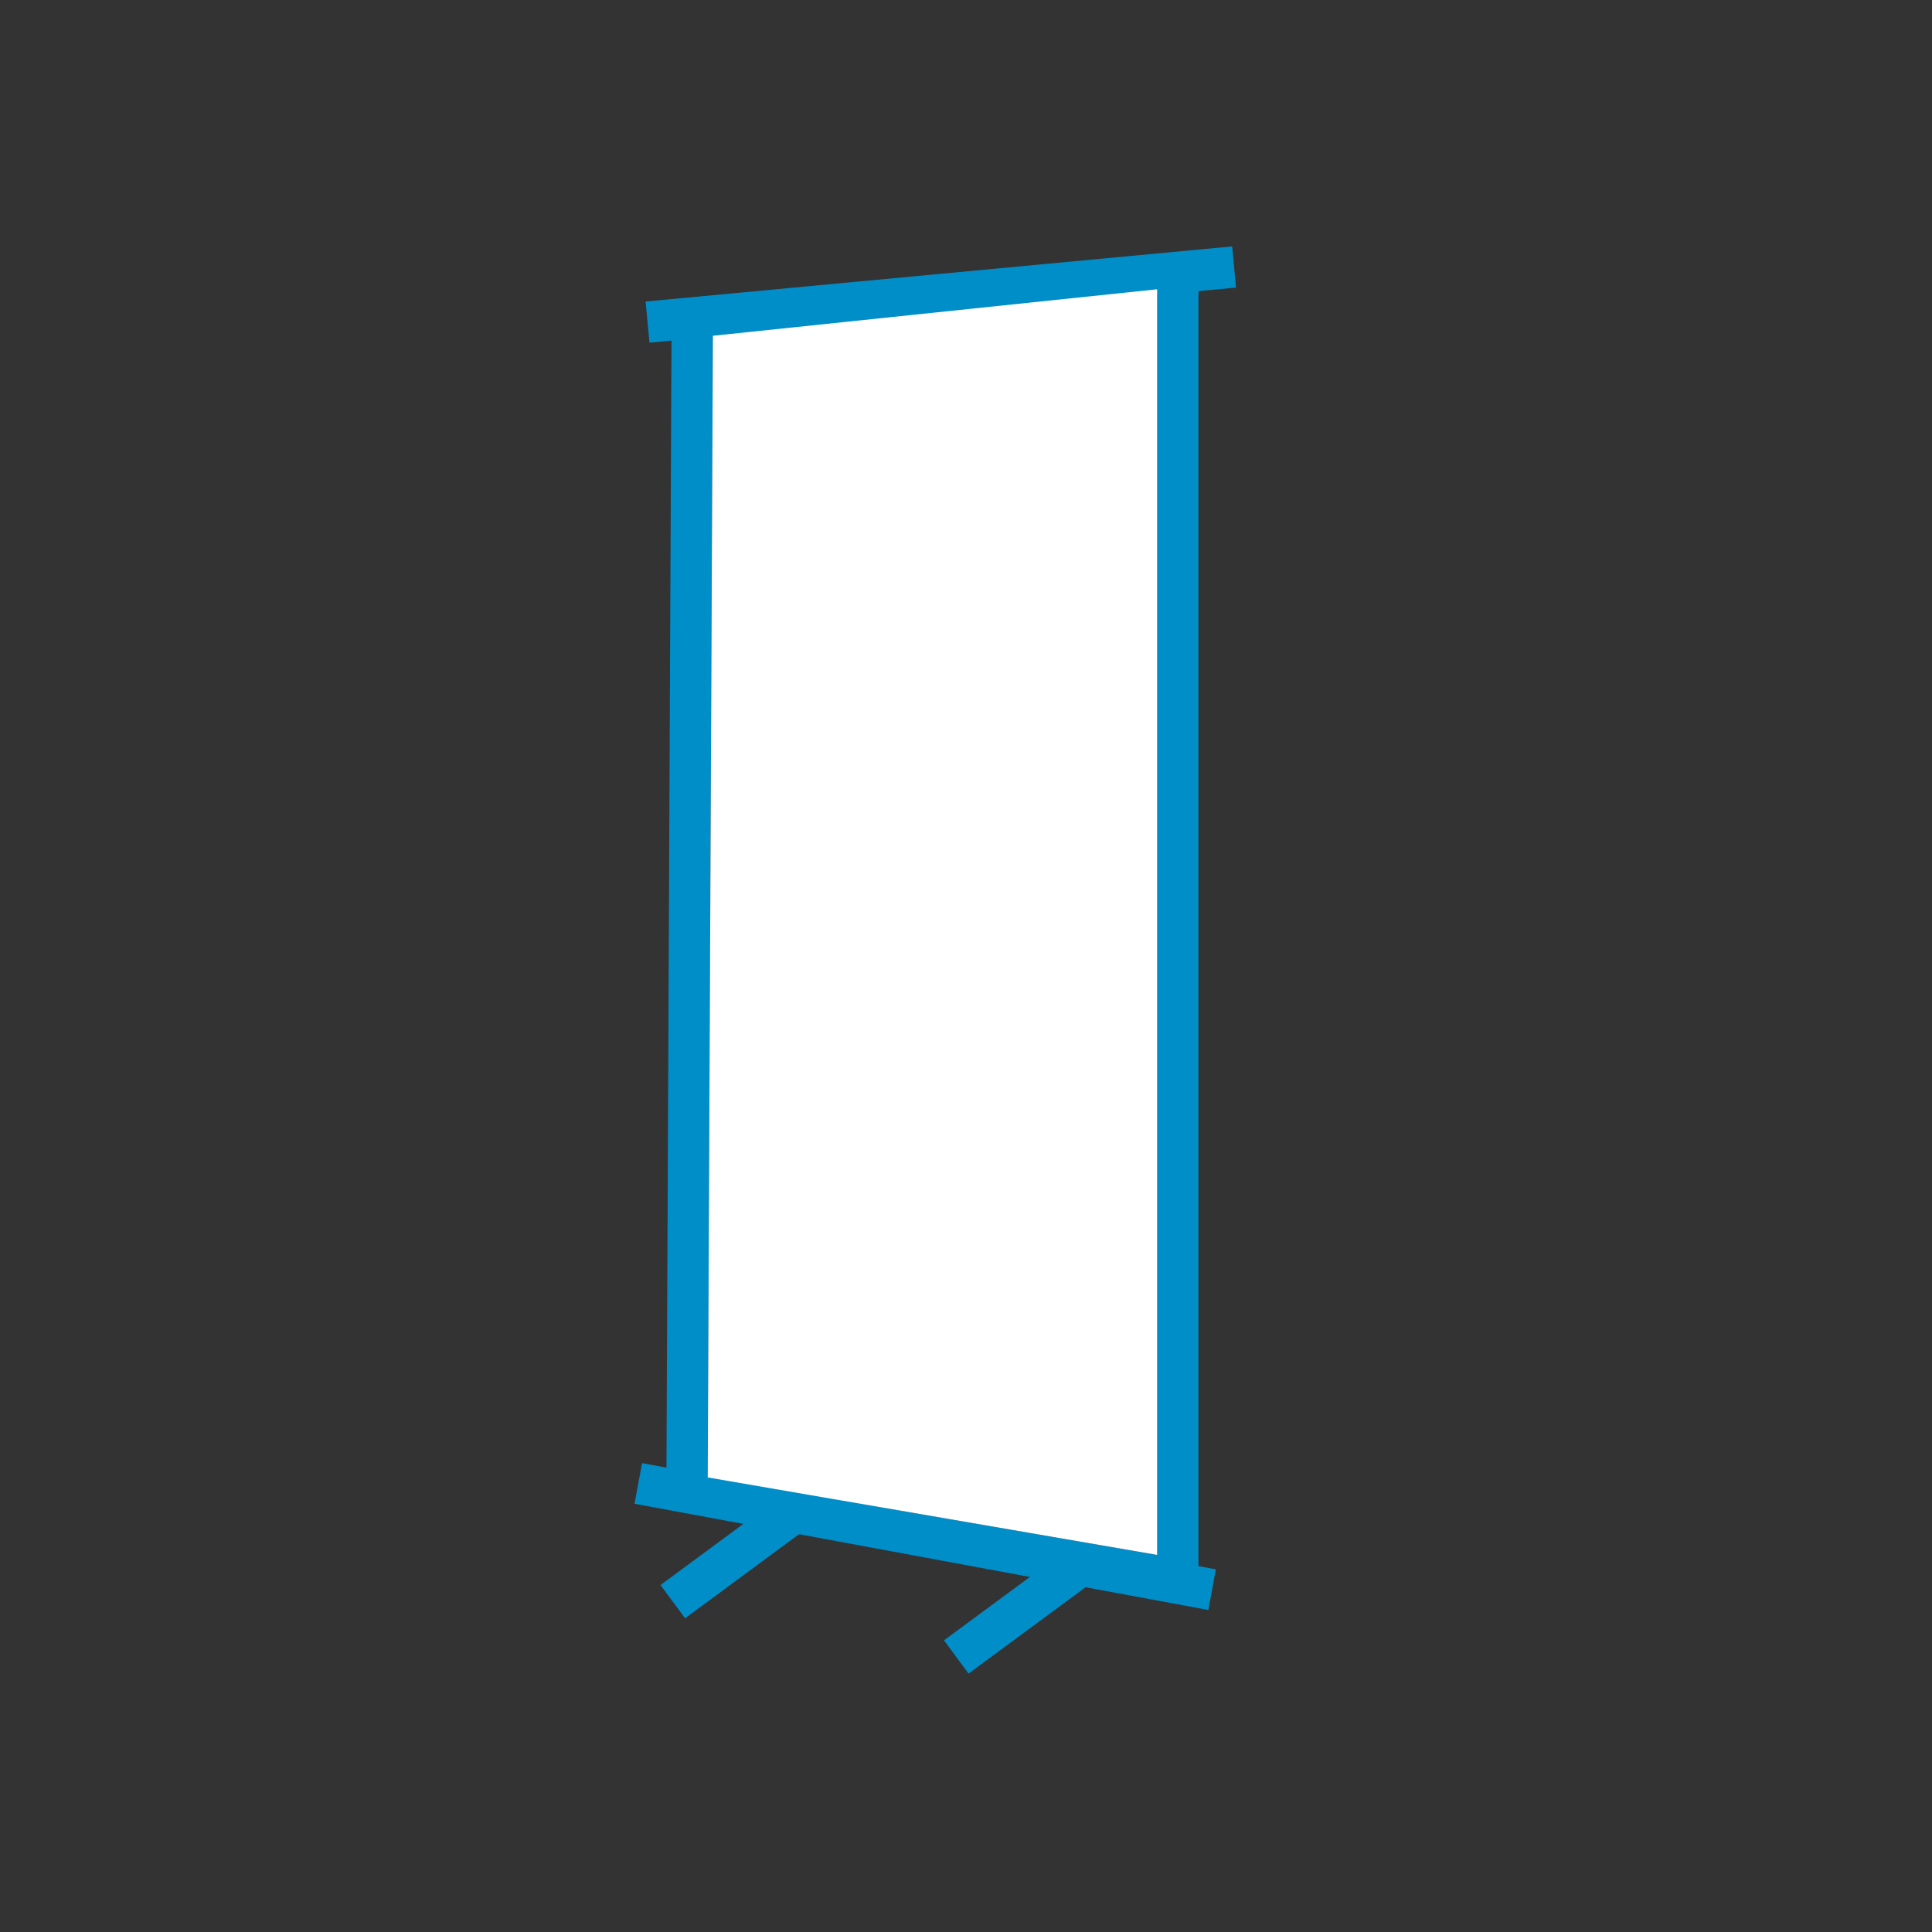
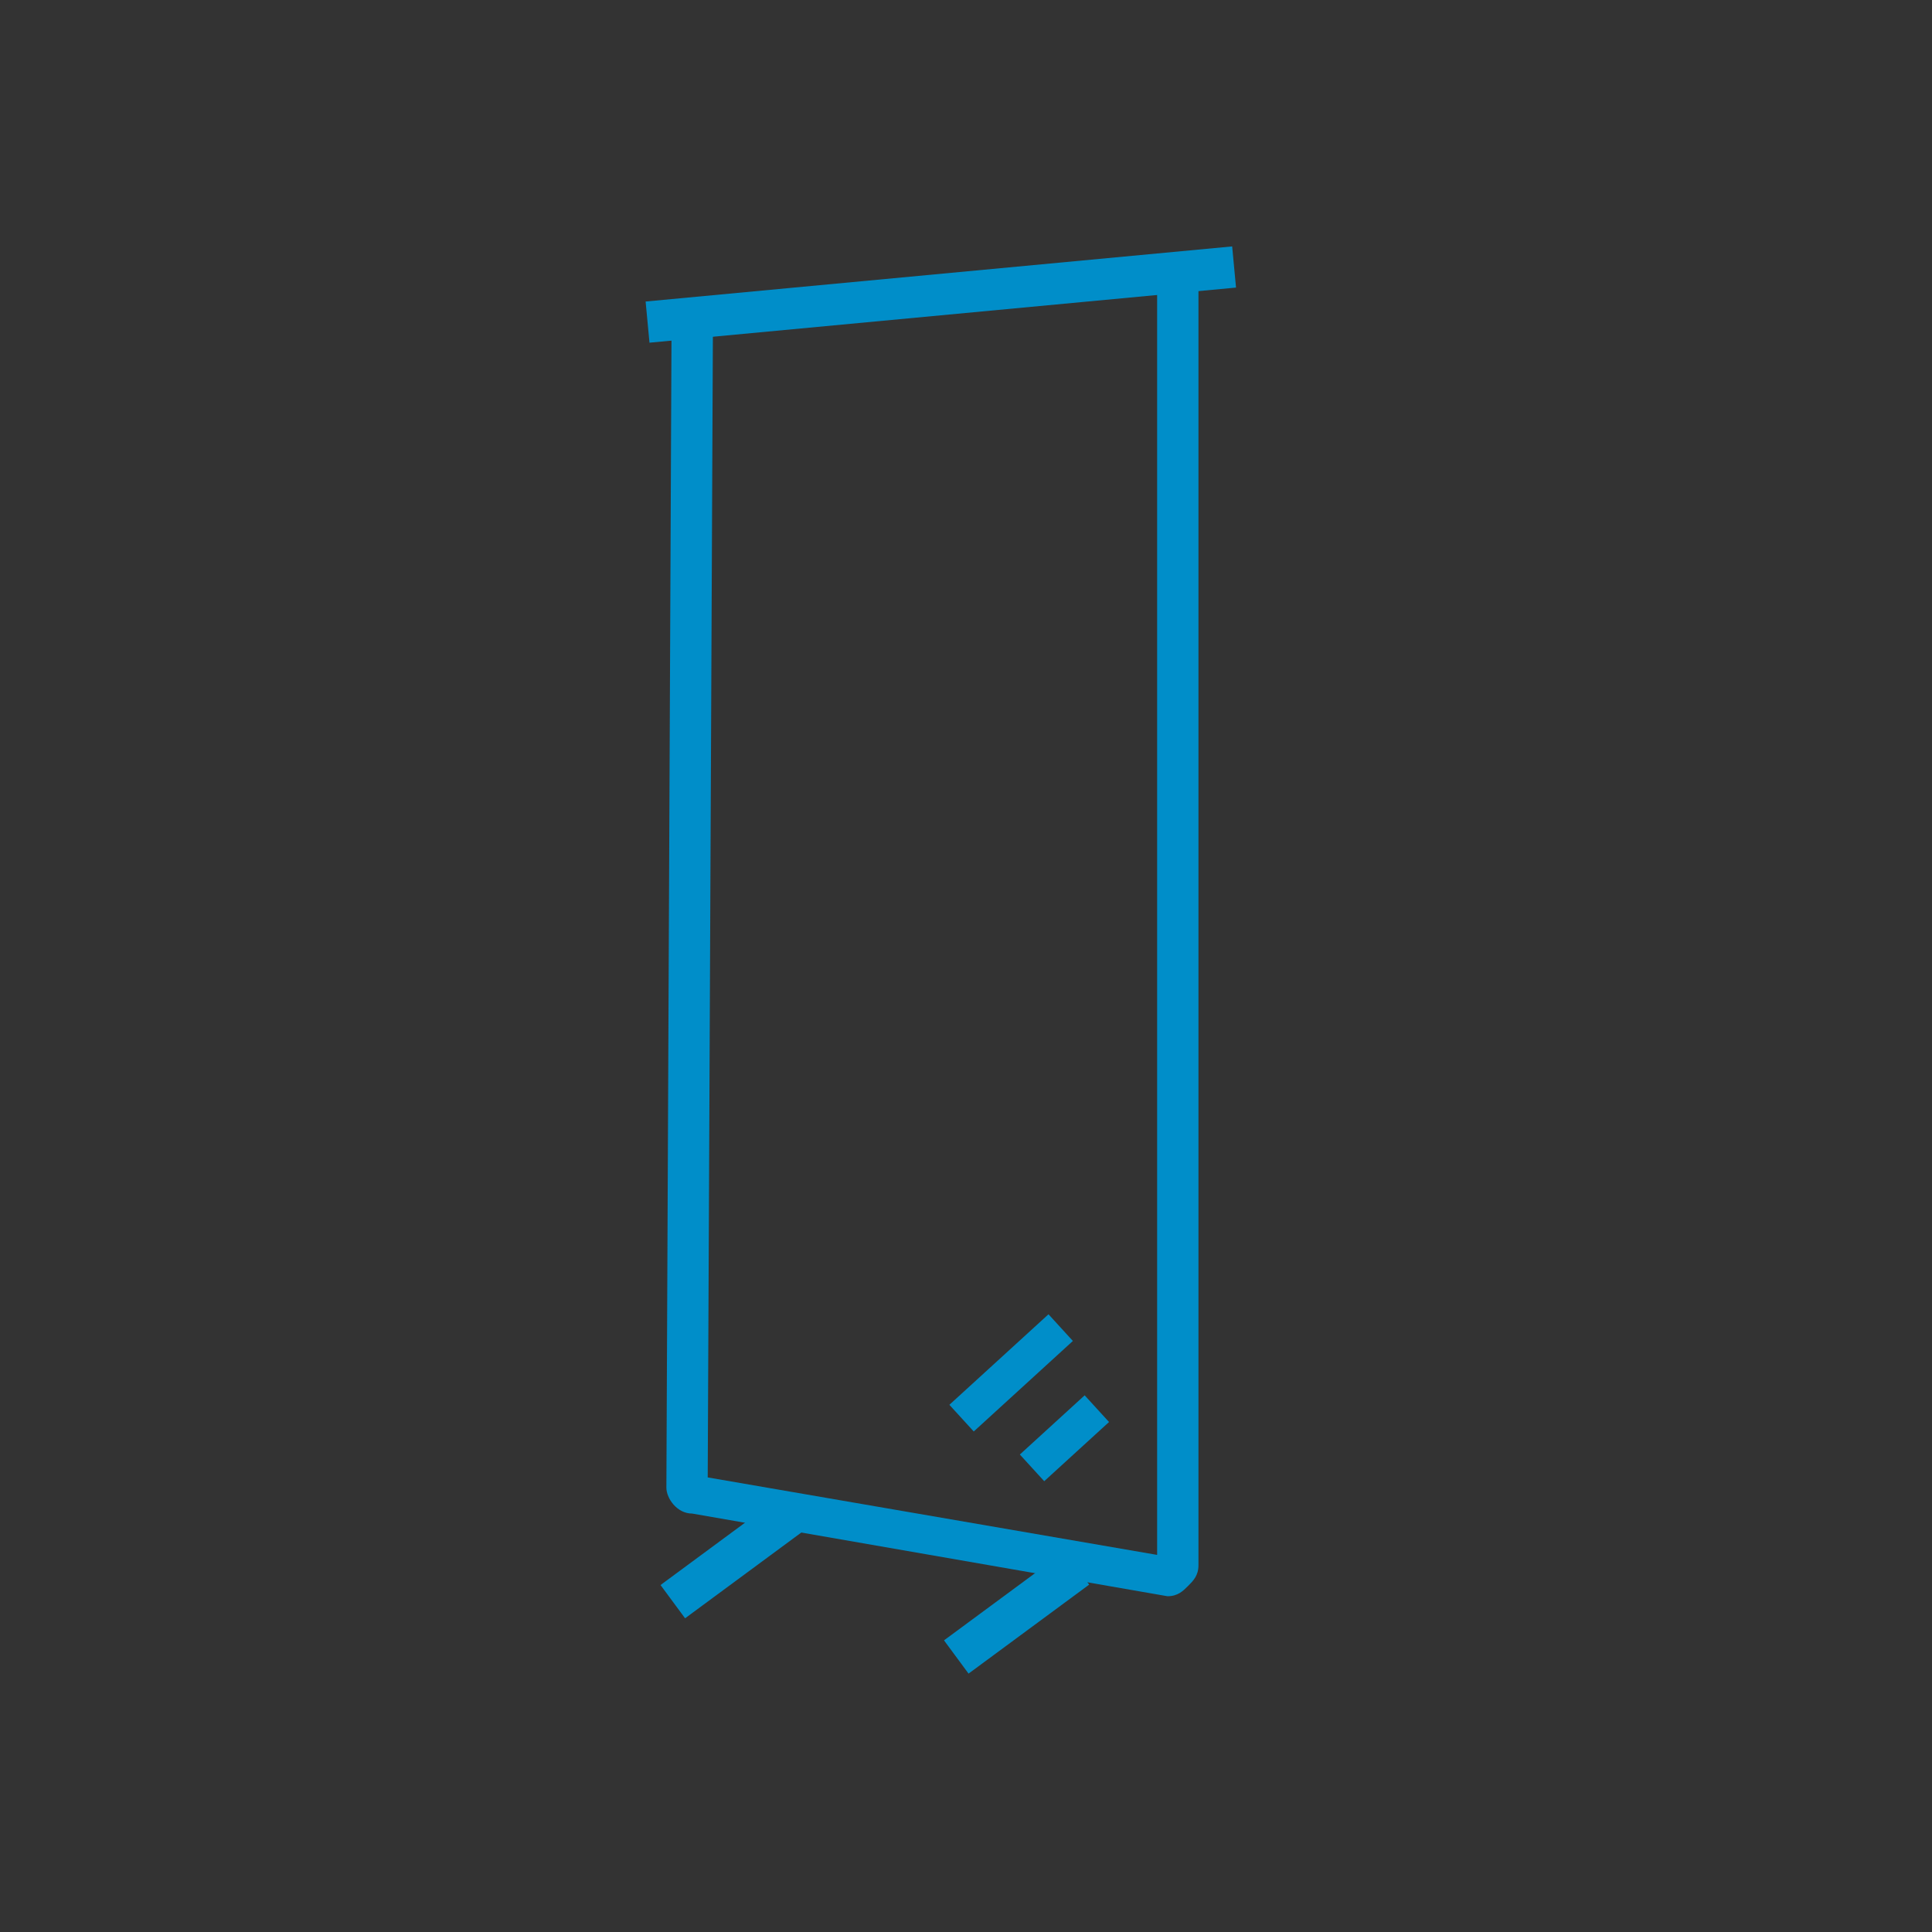
<svg xmlns="http://www.w3.org/2000/svg" version="1.1" id="_x23_Layer_1" x="0px" y="0px" viewBox="0 0 37.4 37.4" style="enable-background:new 0 0 37.4 37.4;" xml:space="preserve">
  <rect x="0" y="0" width="37.4" height="37.4" fill="#333333" stroke="none" />
  <style type="text/css">
	.st0{fill:#FFFFFF;}
	.st1{fill:#008EC9;}
	.st2{fill:#00A8E1;}
	.st3{fill:#058EC8;}
	.st4{fill:#B8D58B;}
	.st5{fill:#EC89A2;}
	.st6{fill:#F3ED6E;}
</style>
  <path class="st1" d="M22.6,30.9C22.6,30.9,22.6,30.8,22.6,30.9l-9.2-1.6c-0.3,0-0.5-0.3-0.5-0.5L13,6.3c0-0.3,0.2-0.5,0.5-0.5h0  l9.1-0.9c0.1,0,0.3,0,0.4,0.1c0.1,0.1,0.2,0.3,0.2,0.4v24.9c0,0.2-0.1,0.3-0.2,0.4C22.9,30.8,22.8,30.9,22.6,30.9z M13.7,28.6  l8.7,1.5V5.6l-8.6,0.9L13.7,28.6z M13.8,6.3L13.8,6.3C13.8,6.3,13.8,6.3,13.8,6.3z M22.7,5.6L22.7,5.6C22.7,5.6,22.7,5.6,22.7,5.6z" />
  <rect x="18.3" y="26.2" transform="matrix(0.738 -0.674 0.674 0.738 -12.786 20.193)" class="st1" width="2.6" height="0.7" />
  <rect x="19.8" y="27.5" transform="matrix(0.738 -0.674 0.674 0.738 -13.405 21.207)" class="st1" width="1.7" height="0.7" />
  <rect x="12.7" y="29.8" transform="matrix(0.805 -0.594 0.594 0.805 -15.138 14.238)" class="st1" width="2.8" height="0.8" />
  <rect x="18.2" y="30.8" transform="matrix(0.805 -0.594 0.594 0.805 -14.672 17.771)" class="st1" width="2.9" height="0.8" />
  <rect x="12.5" y="5.3" transform="matrix(0.996 -9.358229e-02 9.358229e-02 0.996 -0.448 1.728)" class="st1" width="11.4" height="0.8" />
-   <rect x="17.5" y="24.1" transform="matrix(0.182 -0.983 0.983 0.182 -14.592 41.926)" class="st1" width="0.8" height="11.3" />
-   <polygon class="st0" points="13.7,28.6 22.4,30.1 22.4,5.6 13.8,6.5 " />
</svg>